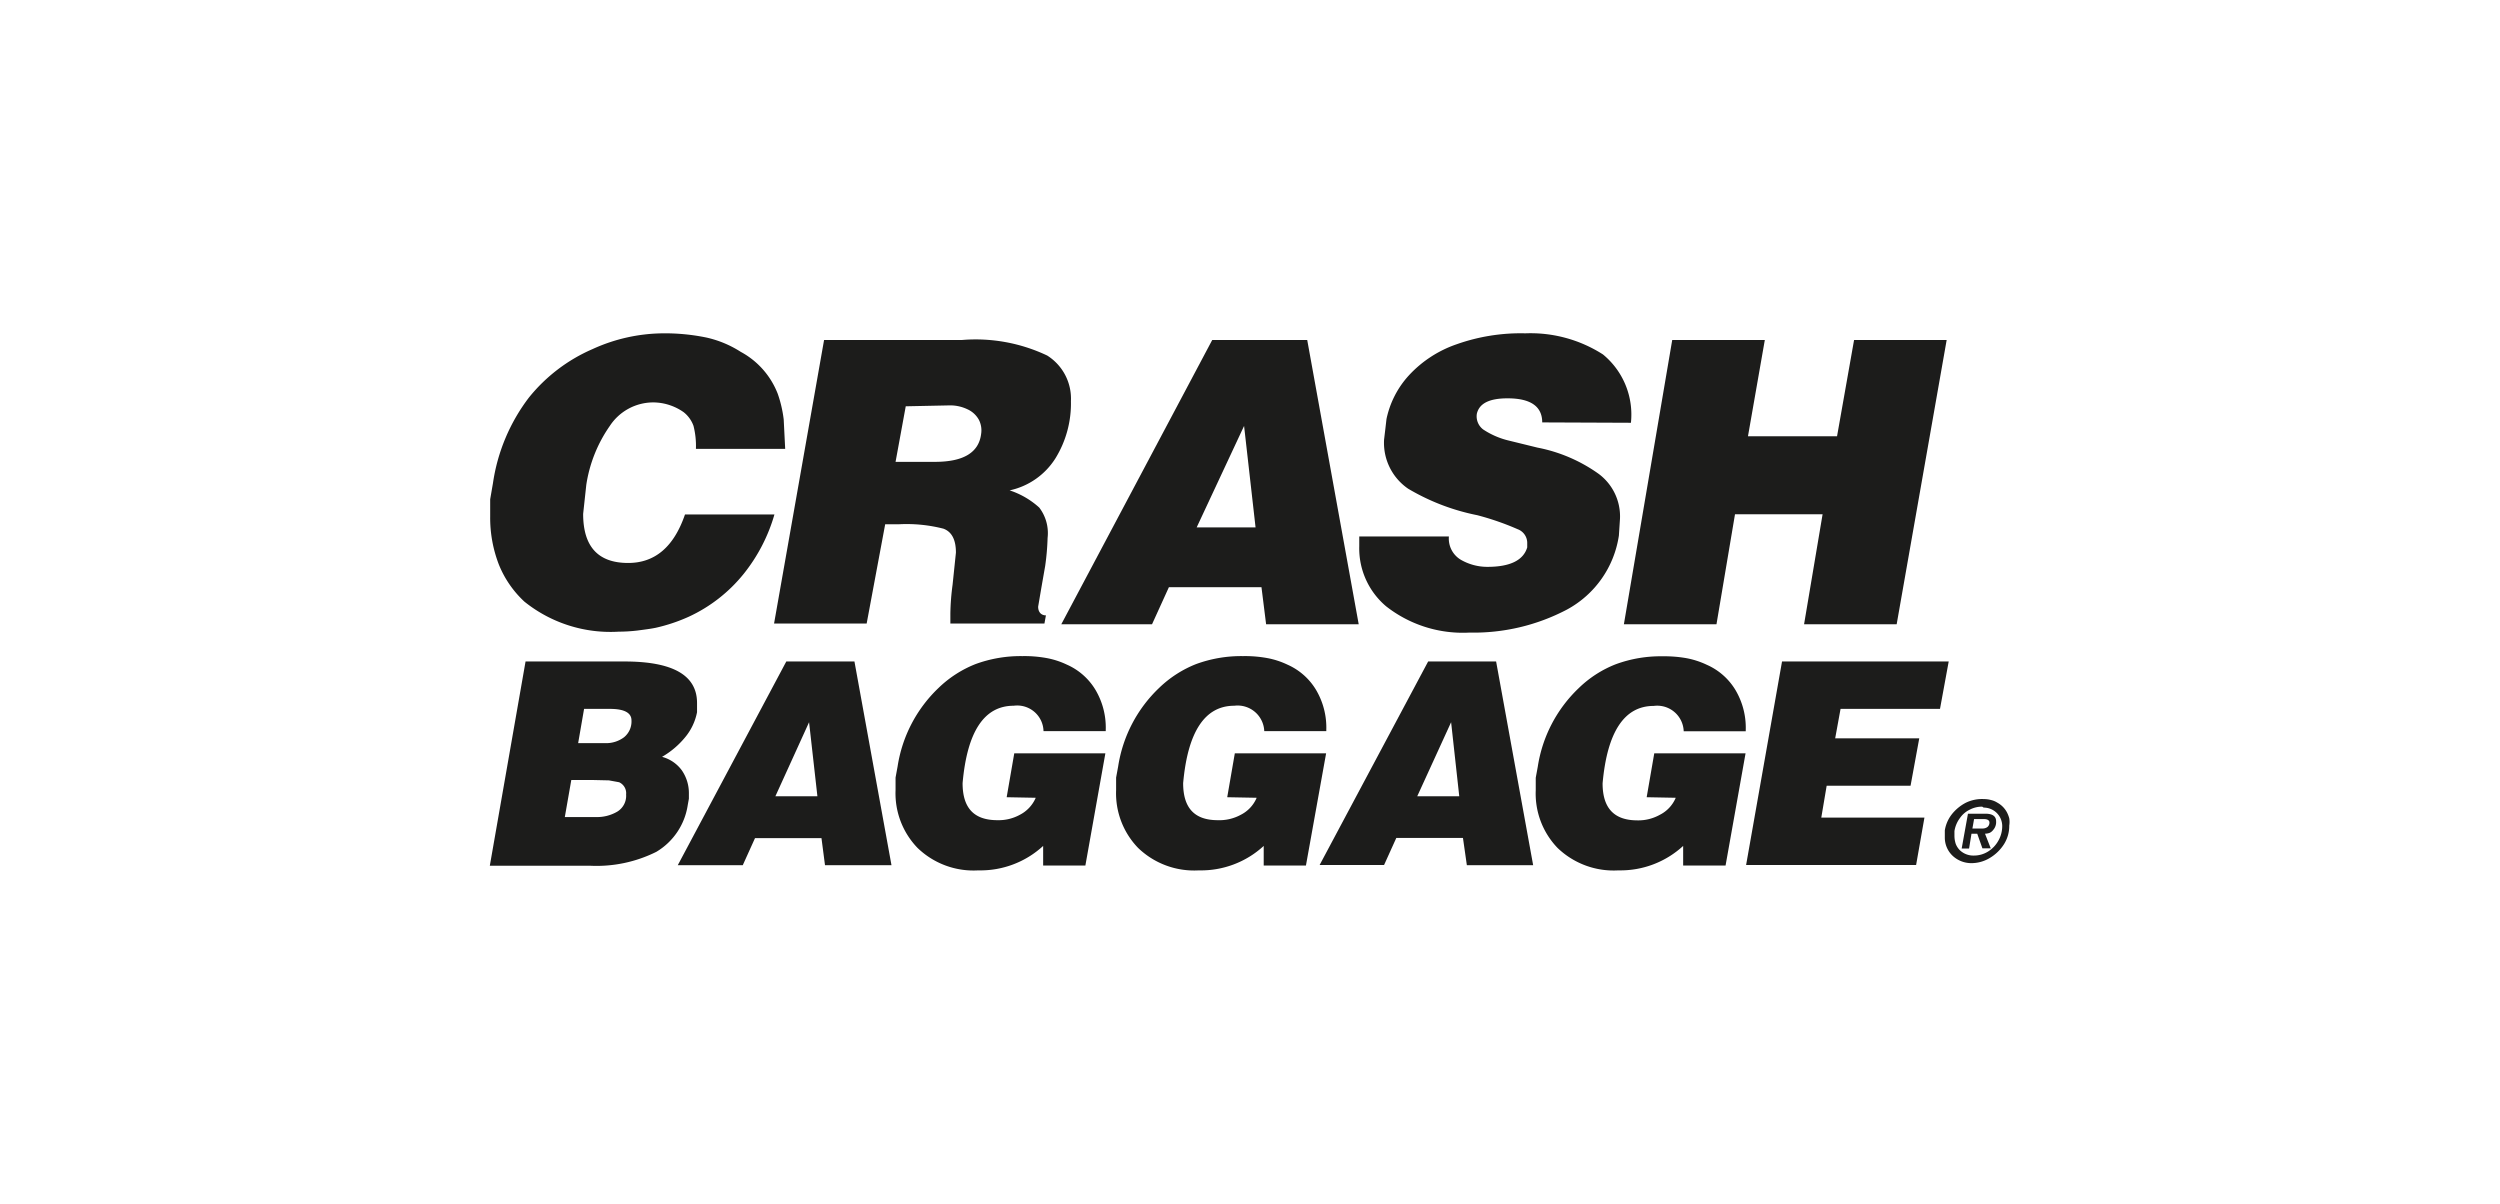
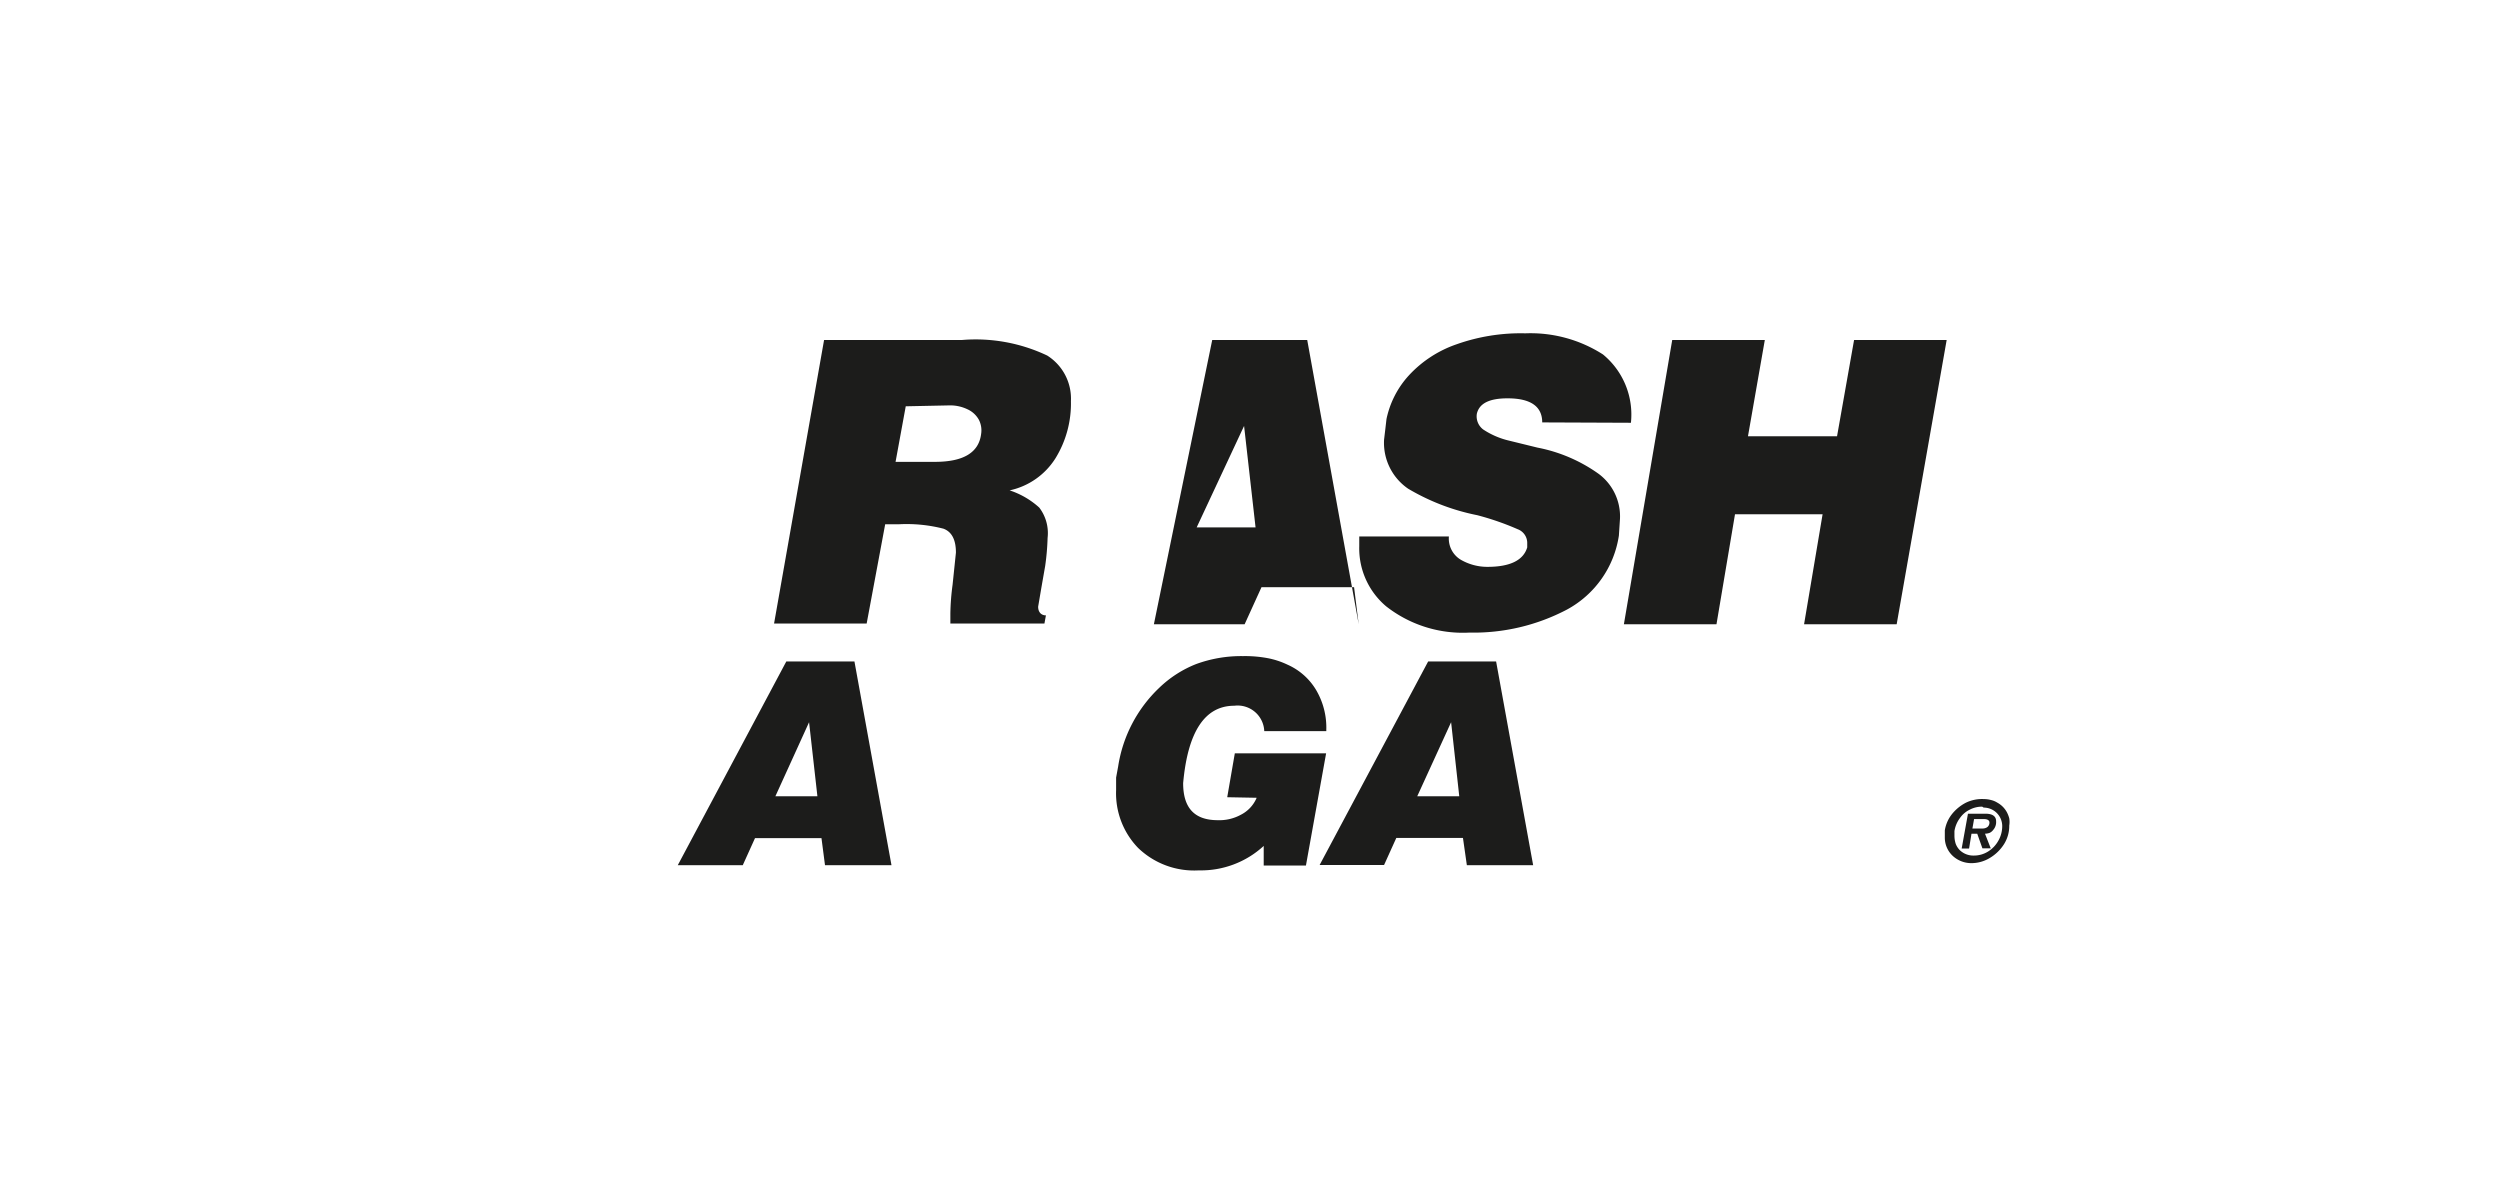
<svg xmlns="http://www.w3.org/2000/svg" viewBox="0 0 135 65">
  <g fill="#1c1c1b">
-     <path d="m37.58 24.24a4.41 4.41 0 0 0 -.13-1.24 1.65 1.65 0 0 0 -.53-.74 2.88 2.88 0 0 0 -1.64-.53 2.81 2.81 0 0 0 -2.35 1.27 7.51 7.51 0 0 0 -1.27 3.18l-.17 1.57c0 1.77.81 2.65 2.43 2.65 1.45 0 2.47-.87 3.07-2.62h4.83a9.18 9.18 0 0 1 -1.67 3.22 8.24 8.24 0 0 1 -2.95 2.3 9.14 9.14 0 0 1 -1.79.6c-.29.06-.62.1-1 .15a8.89 8.89 0 0 1 -1 .06 7.42 7.42 0 0 1 -5.09-1.62 5.56 5.56 0 0 1 -1.38-2 7 7 0 0 1 -.47-2.6v-.93l.15-.87a10 10 0 0 1 1.94-4.62 9 9 0 0 1 3.44-2.62 9.3 9.3 0 0 1 3.79-.85 11.07 11.07 0 0 1 2.37.23 5.76 5.76 0 0 1 1.84.77 4.36 4.36 0 0 1 2 2.27 6.58 6.58 0 0 1 .32 1.38l.08 1.59z" />
    <path d="m44.5 18.36h7.44a9 9 0 0 1 4.61.84 2.75 2.75 0 0 1 1.28 2.46 5.64 5.64 0 0 1 -.83 3.08 3.89 3.89 0 0 1 -2.48 1.74 4.43 4.43 0 0 1 1.6.93 2.27 2.27 0 0 1 .45 1.64 13.3 13.3 0 0 1 -.13 1.51l-.21 1.2-.17 1c0 .31.18.47.42.47l-.08.44h-5.08v-.55a13 13 0 0 1 .12-1.55l.18-1.73c0-.69-.22-1.12-.67-1.29a8 8 0 0 0 -2.4-.24h-.75l-1 5.36h-5zm4.41 3.58-.55 3h2.13q2.3 0 2.49-1.5a1.25 1.25 0 0 0 -.12-.77 1.33 1.33 0 0 0 -.62-.57 2.17 2.17 0 0 0 -.92-.21z" />
-     <path d="m65.46 18.36h5.13l2.78 15.35h-5l-.25-2h-5l-.91 2h-4.9zm-.84 10.12h3.18l-.62-5.48z" />
+     <path d="m65.46 18.36h5.13l2.78 15.35l-.25-2h-5l-.91 2h-4.9zm-.84 10.12h3.18l-.62-5.48z" />
    <path d="m83.28 22.81c0-.86-.62-1.3-1.87-1.3-1 0-1.53.28-1.66.83a.89.89 0 0 0 .34.85 4.31 4.31 0 0 0 1.3.58l1.63.4a8.44 8.44 0 0 1 3.31 1.42 2.86 2.86 0 0 1 1.15 2.41l-.06.92a5.46 5.46 0 0 1 -2.81 4 10.83 10.83 0 0 1 -5.27 1.24 6.71 6.71 0 0 1 -4.49-1.42 4.09 4.09 0 0 1 -1.45-3.24v-.53h4.84a1.33 1.33 0 0 0 .65 1.26 2.86 2.86 0 0 0 1.43.38c1.22 0 1.94-.35 2.15-1.05v-.27a.79.79 0 0 0 -.51-.71 14.72 14.72 0 0 0 -2.19-.76 11.85 11.85 0 0 1 -3.73-1.43 3 3 0 0 1 -1.3-2.65l.07-.59.06-.52a5 5 0 0 1 1.22-2.37 6.28 6.28 0 0 1 2.57-1.67 10.35 10.35 0 0 1 3.71-.59 7.24 7.24 0 0 1 4.19 1.14 4.2 4.2 0 0 1 1.51 3.69z" />
    <path d="m90.3 18.36h5l-.91 5.2h4.81l.92-5.2h5l-2.7 15.35h-5l1-5.94h-4.73l-1 5.94h-5z" />
-     <path d="m28.38 35.72h5.34c2.61 0 3.92.74 3.92 2.24v.5a3 3 0 0 1 -.64 1.35 4.57 4.57 0 0 1 -1.25 1.06 1.94 1.94 0 0 1 1.07.73 2.17 2.17 0 0 1 .38 1.27v.26l-.06.33a3.55 3.55 0 0 1 -1.7 2.54 7.23 7.23 0 0 1 -3.57.75h-5.42zm2.47 6.4-.35 2h1.66a2.16 2.16 0 0 0 1.17-.29 1 1 0 0 0 .48-.93.65.65 0 0 0 -.38-.66l-.55-.1-.88-.02zm.69-3.84-.32 1.85h1.48a1.6 1.6 0 0 0 1-.32 1.1 1.1 0 0 0 .4-.91c0-.41-.39-.62-1.16-.62z" />
    <path d="m42.46 35.72h3.68l2 11h-3.59l-.19-1.46h-3.59l-.66 1.46h-3.51zm-.59 7.28h2.27l-.45-4z" />
-     <path d="m54.36 43.05.41-2.37h4.92l-1.08 6.06h-2.28v-1.06a5 5 0 0 1 -3.5 1.32 4.35 4.35 0 0 1 -3.28-1.21 4.24 4.24 0 0 1 -1.19-3.12v-.68l.11-.6a7.4 7.4 0 0 1 2.21-4.24 6.09 6.09 0 0 1 2-1.29 7.07 7.07 0 0 1 2.53-.43 6.71 6.71 0 0 1 1.28.1 4.4 4.4 0 0 1 1.12.36 3.4 3.4 0 0 1 1.55 1.37 4 4 0 0 1 .55 2.16v.06h-3.36a1.42 1.42 0 0 0 -1.61-1.37q-2.39 0-2.76 4.18c0 1.35.62 2 1.88 2a2.38 2.38 0 0 0 1.21-.29 1.86 1.86 0 0 0 .86-.92z" />
    <path d="m66.27 43.05.41-2.37h4.93l-1.09 6.06h-2.28v-1.06a5 5 0 0 1 -3.5 1.32 4.36 4.36 0 0 1 -3.28-1.21 4.24 4.24 0 0 1 -1.19-3.12v-.68l.11-.6a7.4 7.4 0 0 1 2.21-4.24 6.09 6.09 0 0 1 2-1.29 7.07 7.07 0 0 1 2.53-.43 6.71 6.71 0 0 1 1.28.1 4.4 4.4 0 0 1 1.12.36 3.4 3.4 0 0 1 1.55 1.37 4 4 0 0 1 .55 2.16v.06h-3.35a1.44 1.44 0 0 0 -1.62-1.37c-1.58 0-2.51 1.39-2.76 4.18 0 1.35.62 2 1.87 2a2.41 2.41 0 0 0 1.24-.29 1.82 1.82 0 0 0 .86-.92z" />
    <path d="m77.12 35.72h3.67l2 11h-3.58l-.21-1.47h-3.6l-.66 1.46h-3.48zm-.59 7.28h2.27l-.44-4z" />
-     <path d="m88.92 43.05.41-2.37h4.93l-1.08 6.06h-2.29v-1.06a5 5 0 0 1 -3.49 1.32 4.37 4.37 0 0 1 -3.29-1.21 4.23 4.23 0 0 1 -1.18-3.12v-.67l.11-.6a7.4 7.4 0 0 1 2.21-4.24 6 6 0 0 1 2-1.29 7 7 0 0 1 2.53-.43 6.85 6.85 0 0 1 1.28.1 4.47 4.47 0 0 1 1.11.36 3.4 3.4 0 0 1 1.55 1.37 4 4 0 0 1 .55 2.16v.06h-3.35a1.43 1.43 0 0 0 -1.62-1.37c-1.58 0-2.51 1.39-2.76 4.18 0 1.35.63 2 1.88 2a2.38 2.38 0 0 0 1.21-.3 1.82 1.82 0 0 0 .86-.92z" />
-     <path d="m96.23 35.72h9l-.47 2.56h-5.37l-.29 1.59h4.54l-.47 2.56h-4.53l-.29 1.72h5.57l-.45 2.56h-9.18z" />
    <path d="m107.13 43.15a1.52 1.52 0 0 1 .38.05 1.11 1.11 0 0 1 .34.14 1.29 1.29 0 0 1 .51.5 1.51 1.51 0 0 1 .14.35 1.23 1.23 0 0 1 0 .39 1.85 1.85 0 0 1 -.28 1 2.3 2.3 0 0 1 -.77.75 1.92 1.92 0 0 1 -1 .28 1.48 1.48 0 0 1 -1-.39 1.35 1.35 0 0 1 -.43-1v-.22-.16a1.89 1.89 0 0 1 .38-.87 2.35 2.35 0 0 1 .75-.62 2 2 0 0 1 .98-.2zm-.09.41a1.41 1.41 0 0 0 -.67.16 1.35 1.35 0 0 0 -.53.45 1.58 1.58 0 0 0 -.3.71v.12.15a1.42 1.42 0 0 0 .07.42 1 1 0 0 0 .22.34 1.06 1.06 0 0 0 .78.29 1.43 1.43 0 0 0 .75-.22 1.61 1.61 0 0 0 .55-.58 1.58 1.58 0 0 0 .21-.79 1 1 0 0 0 -1-1zm-.77.38h.94c.39 0 .58.14.58.41a.64.64 0 0 1 -.16.47.52.52 0 0 1 -.18.15.75.75 0 0 1 -.26.05l.31.79h-.45l-.28-.79h-.31l-.13.8h-.4zm.33.29-.09.51h.56a.44.44 0 0 0 .25-.08.3.3 0 0 0 .11-.24c0-.12-.1-.19-.3-.19z" />
  </g>
</svg>